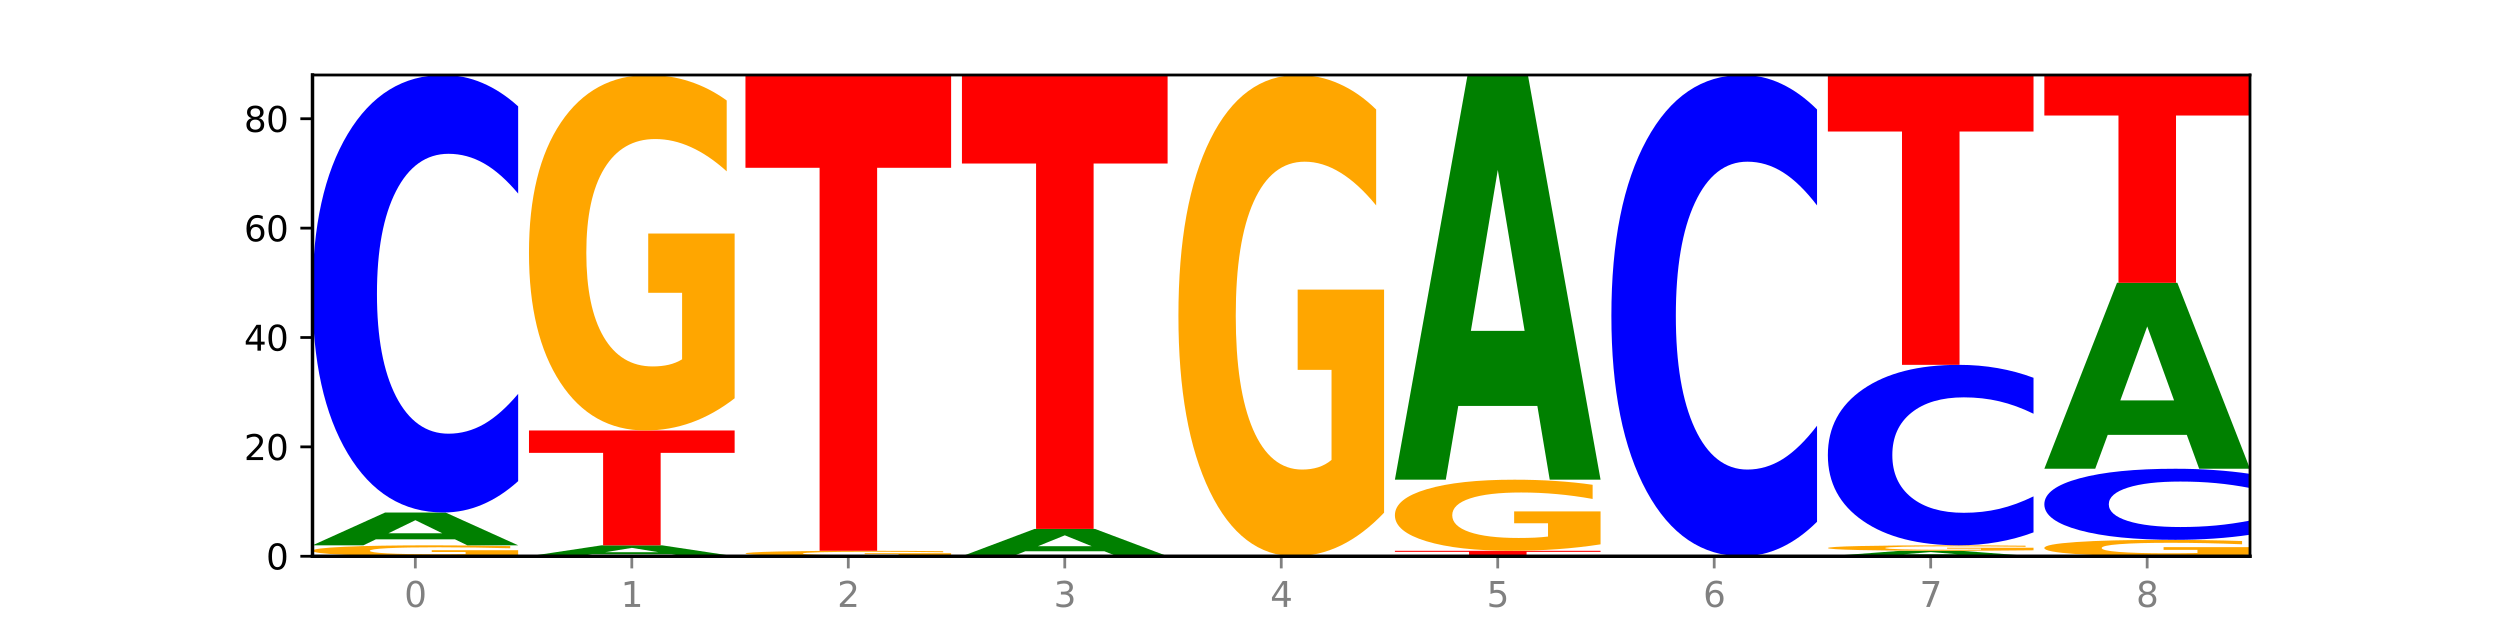
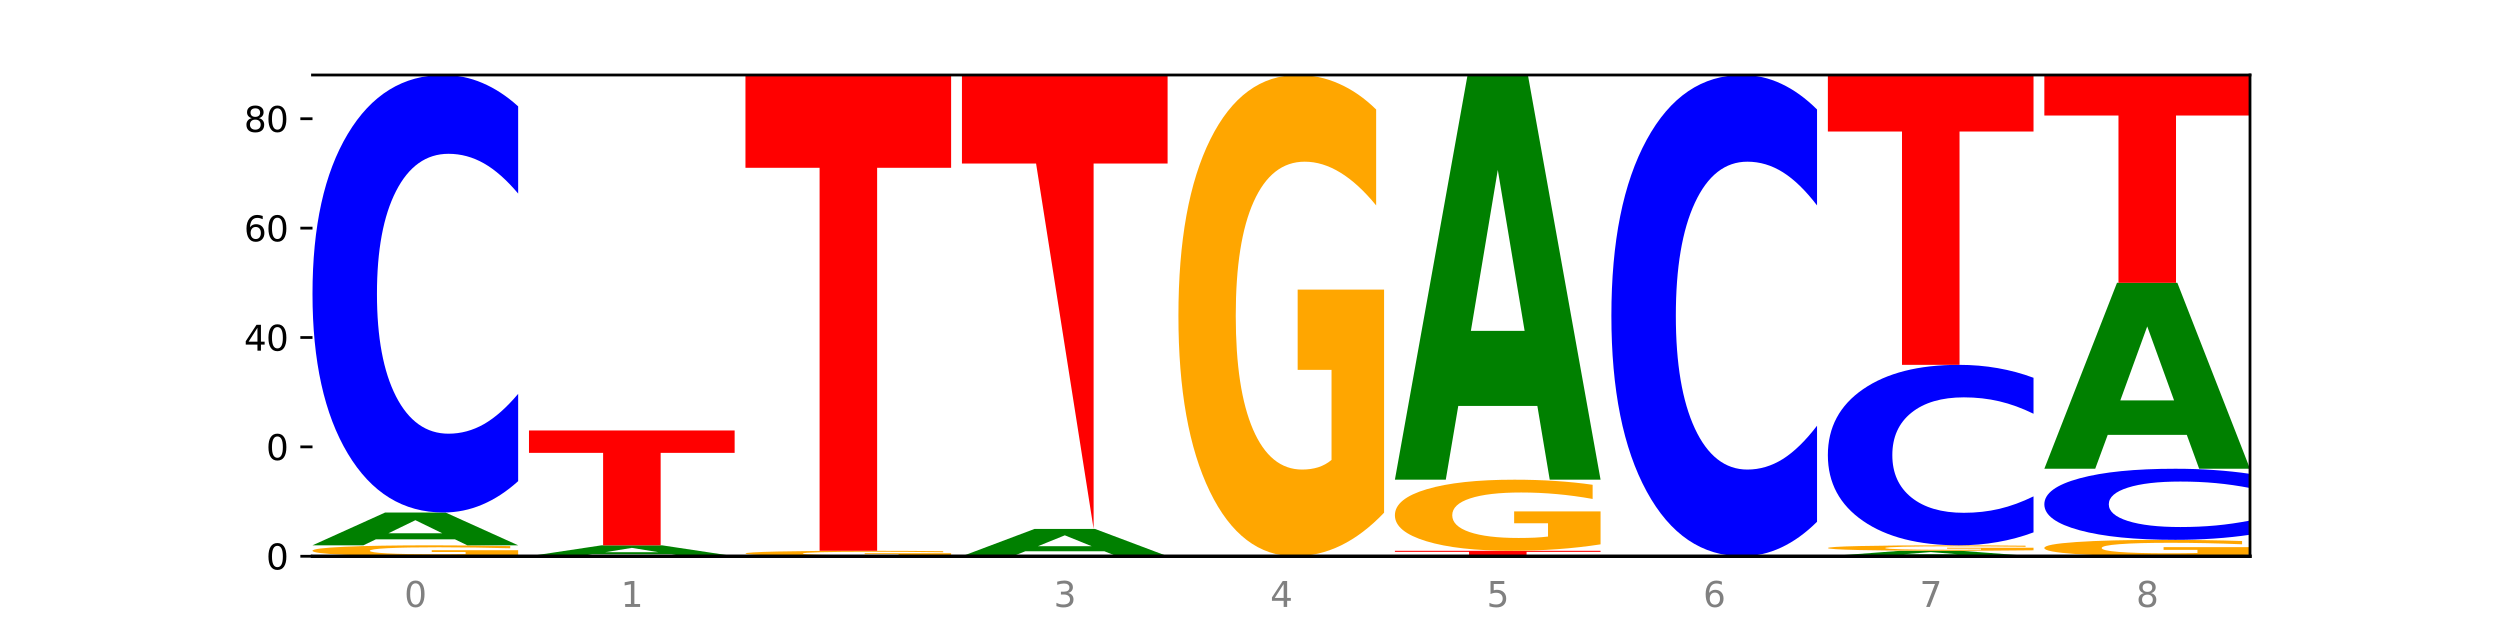
<svg xmlns="http://www.w3.org/2000/svg" xmlns:xlink="http://www.w3.org/1999/xlink" width="720pt" height="180pt" viewBox="0 0 720 180" version="1.1">
  <defs>
    <style type="text/css">*{stroke-linejoin: round; stroke-linecap: butt}</style>
  </defs>
  <g id="figure_1">
    <g id="patch_1">
      <path d="M 0 180  L 720 180  L 720 0  L 0 0  z " style="fill: #ffffff" />
    </g>
    <g id="axes_1">
      <g id="patch_2">
-         <path d="M 90 160.2  L 648 160.2  L 648 21.6  L 90 21.6  z " style="fill: #ffffff" />
-       </g>
+         </g>
      <g id="line2d_1">
        <path d="M 90 160.2  L 648 160.2  " clip-path="url(#p58e755da96)" style="fill: none; stroke: #000000; stroke-width: 0.5; stroke-linecap: square" />
      </g>
      <g id="patch_3">
        <path d="M 149.229 159.915  Q 143.256 160.057 136.831 160.129  Q 130.406 160.2 123.557 160.2  Q 108.079 160.2 99.04 159.776  Q 90 159.351 90 158.626  Q 90 157.892 99.199 157.471  Q 108.411 157.05 124.433 157.05  Q 130.605 157.05 136.26 157.107  Q 141.928 157.164 146.946 157.276  L 146.946 157.904  Q 141.769 157.76 136.645 157.689  Q 131.521 157.617 126.371 157.617  Q 116.84 157.617 111.677 157.879  Q 106.513 158.14 106.513 158.626  Q 106.513 159.107 111.491 159.37  Q 116.469 159.633 125.628 159.633  Q 128.123 159.633 130.26 159.618  Q 132.397 159.602 134.097 159.569  L 134.097 158.98  L 124.34 158.98  L 124.34 158.455  L 149.229 158.455  L 149.229 159.915  z " clip-path="url(#p58e755da96)" style="fill: #ffa600" />
      </g>
      <g id="patch_4">
        <path d="M 131.028 155.329  L 108.249 155.329  L 104.653 157.05  L 90 157.05  L 110.926 147.6  L 128.303 147.6  L 149.229 157.05  L 134.588 157.05  L 131.028 155.329  z M 111.882 153.575  L 127.359 153.575  L 119.633 149.816  L 111.882 153.575  z " clip-path="url(#p58e755da96)" style="fill: #008000" />
      </g>
      <g id="patch_5">
        <path d="M 149.229 138.568  Q 144.275 143.045 138.917 145.31  Q 133.56 147.6 127.725 147.6  Q 110.325 147.6 100.163 130.63  Q 90 113.66 90 84.639  Q 90 55.514 100.163 38.57  Q 110.325 21.6 127.725 21.6  Q 133.56 21.6 138.917 23.89  Q 144.275 26.155 149.229 30.632  L 149.229 55.748  Q 144.23 49.814 139.38 47.055  Q 134.53 44.296 129.173 44.296  Q 119.562 44.296 114.056 55.046  Q 108.564 65.769 108.564 84.639  Q 108.564 103.431 114.056 114.18  Q 119.562 124.904 129.173 124.904  Q 134.53 124.904 139.38 122.145  Q 144.23 119.36 149.229 113.426  L 149.229 138.568  z " clip-path="url(#p58e755da96)" style="fill: #0000ff" />
      </g>
      <g id="patch_6">
        <path d="M 193.374 159.626  L 170.596 159.626  L 166.999 160.2  L 152.346 160.2  L 173.272 157.05  L 190.65 157.05  L 211.575 160.2  L 196.935 160.2  L 193.374 159.626  z M 174.229 159.042  L 189.705 159.042  L 181.979 157.789  L 174.229 159.042  z " clip-path="url(#p58e755da96)" style="fill: #008000" />
      </g>
      <g id="patch_7">
        <path d="M 152.346 123.975  L 211.575 123.975  L 211.575 130.426  L 190.267 130.426  L 190.267 157.05  L 173.696 157.05  L 173.696 130.426  L 152.346 130.426  L 152.346 123.975  z " clip-path="url(#p58e755da96)" style="fill: #ff0000" />
      </g>
      <g id="patch_8">
-         <path d="M 211.575 114.712  Q 205.602 119.344 199.177 121.67  Q 192.753 123.975 185.903 123.975  Q 170.426 123.975 161.386 110.187  Q 152.346 96.399 152.346 72.819  Q 152.346 48.965 161.545 35.282  Q 170.758 21.6 186.779 21.6  Q 192.952 21.6 198.607 23.461  Q 204.275 25.301 209.292 28.938  L 209.292 49.346  Q 204.115 44.672 198.992 42.367  Q 193.868 40.041 188.717 40.041  Q 179.187 40.041 174.023 48.542  Q 168.859 57.022 168.859 72.819  Q 168.859 88.468 173.837 97.012  Q 178.815 105.534 187.974 105.534  Q 190.47 105.534 192.607 105.048  Q 194.744 104.54 196.443 103.483  L 196.443 84.323  L 186.686 84.323  L 186.686 67.257  L 211.575 67.257  L 211.575 114.712  z " clip-path="url(#p58e755da96)" style="fill: #ffa600" />
-       </g>
+         </g>
      <g id="patch_9">
        <path d="M 273.922 160.057  Q 267.948 160.129 261.524 160.165  Q 255.099 160.2 248.25 160.2  Q 232.772 160.2 223.732 159.988  Q 214.693 159.776 214.693 159.413  Q 214.693 159.046 223.892 158.835  Q 233.104 158.625 249.126 158.625  Q 255.298 158.625 260.953 158.654  Q 266.621 158.682 271.639 158.738  L 271.639 159.052  Q 266.462 158.98 261.338 158.944  Q 256.214 158.909 251.064 158.909  Q 241.533 158.909 236.369 159.039  Q 231.206 159.17 231.206 159.413  Q 231.206 159.654 236.184 159.785  Q 241.161 159.916 250.32 159.916  Q 252.816 159.916 254.953 159.909  Q 257.09 159.901 258.789 159.885  L 258.789 159.59  L 249.033 159.59  L 249.033 159.327  L 273.922 159.327  L 273.922 160.057  z " clip-path="url(#p58e755da96)" style="fill: #ffa600" />
      </g>
      <g id="patch_10">
        <path d="M 214.693 21.6  L 273.922 21.6  L 273.922 48.324  L 252.613 48.324  L 252.613 158.625  L 236.043 158.625  L 236.043 48.324  L 214.693 48.324  L 214.693 21.6  z " clip-path="url(#p58e755da96)" style="fill: #ff0000" />
      </g>
      <g id="patch_11">
        <path d="M 318.067 158.765  L 295.289 158.765  L 291.692 160.2  L 277.039 160.2  L 297.965 152.325  L 315.342 152.325  L 336.268 160.2  L 321.627 160.2  L 318.067 158.765  z M 298.922 157.304  L 314.398 157.304  L 306.672 154.171  L 298.922 157.304  z " clip-path="url(#p58e755da96)" style="fill: #008000" />
      </g>
      <g id="patch_12">
-         <path d="M 277.039 21.6  L 336.268 21.6  L 336.268 47.095  L 314.959 47.095  L 314.959 152.325  L 298.389 152.325  L 298.389 47.095  L 277.039 47.095  L 277.039 21.6  z " clip-path="url(#p58e755da96)" style="fill: #ff0000" />
+         <path d="M 277.039 21.6  L 336.268 21.6  L 336.268 47.095  L 314.959 47.095  L 314.959 152.325  L 298.389 47.095  L 277.039 47.095  L 277.039 21.6  z " clip-path="url(#p58e755da96)" style="fill: #ff0000" />
      </g>
      <g id="patch_13">
        <path d="M 398.615 147.66  Q 392.641 153.93 386.217 157.079  Q 379.792 160.2 372.942 160.2  Q 357.465 160.2 348.425 141.533  Q 339.385 122.866 339.385 90.943  Q 339.385 58.648 348.584 40.124  Q 357.797 21.6 373.818 21.6  Q 379.991 21.6 385.646 24.119  Q 391.314 26.61 396.331 31.535  L 396.331 59.163  Q 391.154 52.836 386.031 49.715  Q 380.907 46.566 375.757 46.566  Q 366.226 46.566 361.062 58.075  Q 355.898 69.556 355.898 90.943  Q 355.898 112.129 360.876 123.696  Q 365.854 135.234 375.013 135.234  Q 377.509 135.234 379.646 134.576  Q 381.783 133.889 383.482 132.457  L 383.482 106.518  L 373.726 106.518  L 373.726 83.413  L 398.615 83.413  L 398.615 147.66  z " clip-path="url(#p58e755da96)" style="fill: #ffa600" />
      </g>
      <g id="patch_14">
        <path d="M 401.732 158.625  L 460.961 158.625  L 460.961 158.932  L 439.652 158.932  L 439.652 160.2  L 423.082 160.2  L 423.082 158.932  L 401.732 158.932  L 401.732 158.625  z " clip-path="url(#p58e755da96)" style="fill: #ff0000" />
      </g>
      <g id="patch_15">
        <path d="M 460.961 156.772  Q 454.988 157.699 448.563 158.164  Q 442.138 158.625 435.289 158.625  Q 419.811 158.625 410.772 155.867  Q 401.732 153.11 401.732 148.394  Q 401.732 143.623 410.931 140.886  Q 420.143 138.15 436.165 138.15  Q 442.337 138.15 447.992 138.522  Q 453.66 138.89 458.678 139.618  L 458.678 143.699  Q 453.501 142.764 448.377 142.303  Q 443.253 141.838 438.103 141.838  Q 428.572 141.838 423.408 143.538  Q 418.245 145.234 418.245 148.394  Q 418.245 151.524 423.223 153.232  Q 428.2 154.937 437.36 154.937  Q 439.855 154.937 441.992 154.84  Q 444.129 154.738 445.828 154.527  L 445.828 150.695  L 436.072 150.695  L 436.072 147.281  L 460.961 147.281  L 460.961 156.772  z " clip-path="url(#p58e755da96)" style="fill: #ffa600" />
      </g>
      <g id="patch_16">
        <path d="M 442.76 116.918  L 419.981 116.918  L 416.385 138.15  L 401.732 138.15  L 422.658 21.6  L 440.035 21.6  L 460.961 138.15  L 446.32 138.15  L 442.76 116.918  z M 423.614 95.287  L 439.091 95.287  L 431.365 48.927  L 423.614 95.287  z " clip-path="url(#p58e755da96)" style="fill: #008000" />
      </g>
      <g id="patch_17">
        <path d="M 523.307 150.265  Q 518.353 155.19 512.996 157.681  Q 507.638 160.2 501.803 160.2  Q 484.403 160.2 474.241 141.533  Q 464.078 122.866 464.078 90.943  Q 464.078 58.905 474.241 40.267  Q 484.403 21.6 501.803 21.6  Q 507.638 21.6 512.996 24.119  Q 518.353 26.61 523.307 31.535  L 523.307 59.163  Q 518.308 52.635 513.458 49.601  Q 508.608 46.566 503.251 46.566  Q 493.641 46.566 488.134 58.39  Q 482.642 70.186 482.642 90.943  Q 482.642 111.614 488.134 123.439  Q 493.641 135.234 503.251 135.234  Q 508.608 135.234 513.458 132.199  Q 518.308 129.136 523.307 122.608  L 523.307 150.265  z " clip-path="url(#p58e755da96)" style="fill: #0000ff" />
      </g>
      <g id="patch_18">
        <path d="M 567.453 159.913  L 544.674 159.913  L 541.077 160.2  L 526.425 160.2  L 547.35 158.625  L 564.728 158.625  L 585.654 160.2  L 571.013 160.2  L 567.453 159.913  z M 548.307 159.621  L 563.783 159.621  L 556.057 158.994  L 548.307 159.621  z " clip-path="url(#p58e755da96)" style="fill: #008000" />
      </g>
      <g id="patch_19">
        <path d="M 585.654 158.482  Q 579.68 158.554 573.256 158.59  Q 566.831 158.625 559.982 158.625  Q 544.504 158.625 535.464 158.413  Q 526.425 158.201 526.425 157.838  Q 526.425 157.471 535.624 157.26  Q 544.836 157.05 560.858 157.05  Q 567.03 157.05 572.685 157.079  Q 578.353 157.107 583.37 157.163  L 583.37 157.477  Q 578.194 157.405 573.07 157.369  Q 567.946 157.334 562.796 157.334  Q 553.265 157.334 548.101 157.464  Q 542.938 157.595 542.938 157.838  Q 542.938 158.079 547.915 158.21  Q 552.893 158.341 562.052 158.341  Q 564.548 158.341 566.685 158.334  Q 568.822 158.326 570.521 158.31  L 570.521 158.015  L 560.765 158.015  L 560.765 157.752  L 585.654 157.752  L 585.654 158.482  z " clip-path="url(#p58e755da96)" style="fill: #ffa600" />
      </g>
      <g id="patch_20">
        <path d="M 585.654 153.324  Q 580.699 155.171 575.342 156.105  Q 569.985 157.05 564.15 157.05  Q 546.75 157.05 536.587 150.05  Q 526.425 143.05 526.425 131.079  Q 526.425 119.065 536.587 112.075  Q 546.75 105.075 564.15 105.075  Q 569.985 105.075 575.342 106.02  Q 580.699 106.954 585.654 108.801  L 585.654 119.161  Q 580.654 116.713 575.805 115.575  Q 570.955 114.437 565.597 114.437  Q 555.987 114.437 550.48 118.871  Q 544.989 123.295 544.989 131.079  Q 544.989 138.83 550.48 143.264  Q 555.987 147.688 565.597 147.688  Q 570.955 147.688 575.805 146.55  Q 580.654 145.401 585.654 142.953  L 585.654 153.324  z " clip-path="url(#p58e755da96)" style="fill: #0000ff" />
      </g>
      <g id="patch_21">
        <path d="M 526.425 21.6  L 585.654 21.6  L 585.654 37.88  L 564.345 37.88  L 564.345 105.075  L 547.775 105.075  L 547.775 37.88  L 526.425 37.88  L 526.425 21.6  z " clip-path="url(#p58e755da96)" style="fill: #ff0000" />
      </g>
      <g id="patch_22">
        <path d="M 648 159.772  Q 642.027 159.986 635.602 160.094  Q 629.177 160.2 622.328 160.2  Q 606.85 160.2 597.811 159.564  Q 588.771 158.927 588.771 157.839  Q 588.771 156.738 597.97 156.106  Q 607.182 155.475 623.204 155.475  Q 629.376 155.475 635.031 155.561  Q 640.699 155.646 645.717 155.814  L 645.717 156.756  Q 640.54 156.54 635.416 156.433  Q 630.292 156.326 625.142 156.326  Q 615.611 156.326 610.448 156.718  Q 605.284 157.11 605.284 157.839  Q 605.284 158.561 610.262 158.956  Q 615.24 159.349 624.399 159.349  Q 626.894 159.349 629.031 159.326  Q 631.168 159.303 632.868 159.254  L 632.868 158.37  L 623.111 158.37  L 623.111 157.582  L 648 157.582  L 648 159.772  z " clip-path="url(#p58e755da96)" style="fill: #ffa600" />
      </g>
      <g id="patch_23">
        <path d="M 648 154.007  Q 643.046 154.735 637.688 155.103  Q 632.331 155.475 626.496 155.475  Q 609.096 155.475 598.933 152.717  Q 588.771 149.96 588.771 145.244  Q 588.771 140.511 598.933 137.758  Q 609.096 135 626.496 135  Q 632.331 135 637.688 135.372  Q 643.046 135.74 648 136.468  L 648 140.549  Q 643.001 139.585 638.151 139.136  Q 633.301 138.688 627.944 138.688  Q 618.333 138.688 612.827 140.435  Q 607.335 142.177 607.335 145.244  Q 607.335 148.298 612.827 150.044  Q 618.333 151.787 627.944 151.787  Q 633.301 151.787 638.151 151.339  Q 643.001 150.886 648 149.922  L 648 154.007  z " clip-path="url(#p58e755da96)" style="fill: #0000ff" />
      </g>
      <g id="patch_24">
        <path d="M 629.799 125.245  L 607.02 125.245  L 603.424 135  L 588.771 135  L 609.697 81.45  L 627.074 81.45  L 648 135  L 633.359 135  L 629.799 125.245  z M 610.653 115.306  L 626.13 115.306  L 618.404 94.005  L 610.653 115.306  z " clip-path="url(#p58e755da96)" style="fill: #008000" />
      </g>
      <g id="patch_25">
        <path d="M 588.771 21.6  L 648 21.6  L 648 33.272  L 626.691 33.272  L 626.691 81.45  L 610.121 81.45  L 610.121 33.272  L 588.771 33.272  L 588.771 21.6  z " clip-path="url(#p58e755da96)" style="fill: #ff0000" />
      </g>
      <g id="matplotlib.axis_1">
        <g id="xtick_1">
          <g id="line2d_2">
            <defs>
-               <path id="m2c07bf6523" d="M 0 0  L 0 3.5  " style="stroke: #808080; stroke-width: 0.8" />
-             </defs>
+               </defs>
            <g>
              <use xlink:href="#m2c07bf6523" x="119.615" y="160.2" style="fill: #808080; stroke: #808080; stroke-width: 0.8" />
            </g>
          </g>
          <g id="text_1">
            <g style="fill: #808080" transform="translate(116.433 174.798) scale(0.1 -0.1)">
              <defs>
                <path id="DejaVuSans-30" d="M 2034 4250  Q 1547 4250 1301 3770  Q 1056 3291 1056 2328  Q 1056 1369 1301 889  Q 1547 409 2034 409  Q 2525 409 2770 889  Q 3016 1369 3016 2328  Q 3016 3291 2770 3770  Q 2525 4250 2034 4250  z M 2034 4750  Q 2819 4750 3233 4129  Q 3647 3509 3647 2328  Q 3647 1150 3233 529  Q 2819 -91 2034 -91  Q 1250 -91 836 529  Q 422 1150 422 2328  Q 422 3509 836 4129  Q 1250 4750 2034 4750  z " transform="scale(0.016)" />
              </defs>
              <use xlink:href="#DejaVuSans-30" />
            </g>
          </g>
        </g>
        <g id="xtick_2">
          <g id="line2d_3">
            <g>
              <use xlink:href="#m2c07bf6523" x="181.961" y="160.2" style="fill: #808080; stroke: #808080; stroke-width: 0.8" />
            </g>
          </g>
          <g id="text_2">
            <g style="fill: #808080" transform="translate(178.78 174.798) scale(0.1 -0.1)">
              <defs>
                <path id="DejaVuSans-31" d="M 794 531  L 1825 531  L 1825 4091  L 703 3866  L 703 4441  L 1819 4666  L 2450 4666  L 2450 531  L 3481 531  L 3481 0  L 794 0  L 794 531  z " transform="scale(0.016)" />
              </defs>
              <use xlink:href="#DejaVuSans-31" />
            </g>
          </g>
        </g>
        <g id="xtick_3">
          <g id="line2d_4">
            <g>
              <use xlink:href="#m2c07bf6523" x="244.307" y="160.2" style="fill: #808080; stroke: #808080; stroke-width: 0.8" />
            </g>
          </g>
          <g id="text_3">
            <g style="fill: #808080" transform="translate(241.126 174.798) scale(0.1 -0.1)">
              <defs>
-                 <path id="DejaVuSans-32" d="M 1228 531  L 3431 531  L 3431 0  L 469 0  L 469 531  Q 828 903 1448 1529  Q 2069 2156 2228 2338  Q 2531 2678 2651 2914  Q 2772 3150 2772 3378  Q 2772 3750 2511 3984  Q 2250 4219 1831 4219  Q 1534 4219 1204 4116  Q 875 4013 500 3803  L 500 4441  Q 881 4594 1212 4672  Q 1544 4750 1819 4750  Q 2544 4750 2975 4387  Q 3406 4025 3406 3419  Q 3406 3131 3298 2873  Q 3191 2616 2906 2266  Q 2828 2175 2409 1742  Q 1991 1309 1228 531  z " transform="scale(0.016)" />
-               </defs>
+                 </defs>
              <use xlink:href="#DejaVuSans-32" />
            </g>
          </g>
        </g>
        <g id="xtick_4">
          <g id="line2d_5">
            <g>
              <use xlink:href="#m2c07bf6523" x="306.654" y="160.2" style="fill: #808080; stroke: #808080; stroke-width: 0.8" />
            </g>
          </g>
          <g id="text_4">
            <g style="fill: #808080" transform="translate(303.472 174.798) scale(0.1 -0.1)">
              <defs>
                <path id="DejaVuSans-33" d="M 2597 2516  Q 3050 2419 3304 2112  Q 3559 1806 3559 1356  Q 3559 666 3084 287  Q 2609 -91 1734 -91  Q 1441 -91 1130 -33  Q 819 25 488 141  L 488 750  Q 750 597 1062 519  Q 1375 441 1716 441  Q 2309 441 2620 675  Q 2931 909 2931 1356  Q 2931 1769 2642 2001  Q 2353 2234 1838 2234  L 1294 2234  L 1294 2753  L 1863 2753  Q 2328 2753 2575 2939  Q 2822 3125 2822 3475  Q 2822 3834 2567 4026  Q 2313 4219 1838 4219  Q 1578 4219 1281 4162  Q 984 4106 628 3988  L 628 4550  Q 988 4650 1302 4700  Q 1616 4750 1894 4750  Q 2613 4750 3031 4423  Q 3450 4097 3450 3541  Q 3450 3153 3228 2886  Q 3006 2619 2597 2516  z " transform="scale(0.016)" />
              </defs>
              <use xlink:href="#DejaVuSans-33" />
            </g>
          </g>
        </g>
        <g id="xtick_5">
          <g id="line2d_6">
            <g>
              <use xlink:href="#m2c07bf6523" x="369" y="160.2" style="fill: #808080; stroke: #808080; stroke-width: 0.8" />
            </g>
          </g>
          <g id="text_5">
            <g style="fill: #808080" transform="translate(365.819 174.798) scale(0.1 -0.1)">
              <defs>
                <path id="DejaVuSans-34" d="M 2419 4116  L 825 1625  L 2419 1625  L 2419 4116  z M 2253 4666  L 3047 4666  L 3047 1625  L 3713 1625  L 3713 1100  L 3047 1100  L 3047 0  L 2419 0  L 2419 1100  L 313 1100  L 313 1709  L 2253 4666  z " transform="scale(0.016)" />
              </defs>
              <use xlink:href="#DejaVuSans-34" />
            </g>
          </g>
        </g>
        <g id="xtick_6">
          <g id="line2d_7">
            <g>
              <use xlink:href="#m2c07bf6523" x="431.346" y="160.2" style="fill: #808080; stroke: #808080; stroke-width: 0.8" />
            </g>
          </g>
          <g id="text_6">
            <g style="fill: #808080" transform="translate(428.165 174.798) scale(0.1 -0.1)">
              <defs>
                <path id="DejaVuSans-35" d="M 691 4666  L 3169 4666  L 3169 4134  L 1269 4134  L 1269 2991  Q 1406 3038 1543 3061  Q 1681 3084 1819 3084  Q 2600 3084 3056 2656  Q 3513 2228 3513 1497  Q 3513 744 3044 326  Q 2575 -91 1722 -91  Q 1428 -91 1123 -41  Q 819 9 494 109  L 494 744  Q 775 591 1075 516  Q 1375 441 1709 441  Q 2250 441 2565 725  Q 2881 1009 2881 1497  Q 2881 1984 2565 2268  Q 2250 2553 1709 2553  Q 1456 2553 1204 2497  Q 953 2441 691 2322  L 691 4666  z " transform="scale(0.016)" />
              </defs>
              <use xlink:href="#DejaVuSans-35" />
            </g>
          </g>
        </g>
        <g id="xtick_7">
          <g id="line2d_8">
            <g>
              <use xlink:href="#m2c07bf6523" x="493.693" y="160.2" style="fill: #808080; stroke: #808080; stroke-width: 0.8" />
            </g>
          </g>
          <g id="text_7">
            <g style="fill: #808080" transform="translate(490.511 174.798) scale(0.1 -0.1)">
              <defs>
                <path id="DejaVuSans-36" d="M 2113 2584  Q 1688 2584 1439 2293  Q 1191 2003 1191 1497  Q 1191 994 1439 701  Q 1688 409 2113 409  Q 2538 409 2786 701  Q 3034 994 3034 1497  Q 3034 2003 2786 2293  Q 2538 2584 2113 2584  z M 3366 4563  L 3366 3988  Q 3128 4100 2886 4159  Q 2644 4219 2406 4219  Q 1781 4219 1451 3797  Q 1122 3375 1075 2522  Q 1259 2794 1537 2939  Q 1816 3084 2150 3084  Q 2853 3084 3261 2657  Q 3669 2231 3669 1497  Q 3669 778 3244 343  Q 2819 -91 2113 -91  Q 1303 -91 875 529  Q 447 1150 447 2328  Q 447 3434 972 4092  Q 1497 4750 2381 4750  Q 2619 4750 2861 4703  Q 3103 4656 3366 4563  z " transform="scale(0.016)" />
              </defs>
              <use xlink:href="#DejaVuSans-36" />
            </g>
          </g>
        </g>
        <g id="xtick_8">
          <g id="line2d_9">
            <g>
              <use xlink:href="#m2c07bf6523" x="556.039" y="160.2" style="fill: #808080; stroke: #808080; stroke-width: 0.8" />
            </g>
          </g>
          <g id="text_8">
            <g style="fill: #808080" transform="translate(552.858 174.798) scale(0.1 -0.1)">
              <defs>
                <path id="DejaVuSans-37" d="M 525 4666  L 3525 4666  L 3525 4397  L 1831 0  L 1172 0  L 2766 4134  L 525 4134  L 525 4666  z " transform="scale(0.016)" />
              </defs>
              <use xlink:href="#DejaVuSans-37" />
            </g>
          </g>
        </g>
        <g id="xtick_9">
          <g id="line2d_10">
            <g>
              <use xlink:href="#m2c07bf6523" x="618.385" y="160.2" style="fill: #808080; stroke: #808080; stroke-width: 0.8" />
            </g>
          </g>
          <g id="text_9">
            <g style="fill: #808080" transform="translate(615.204 174.798) scale(0.1 -0.1)">
              <defs>
                <path id="DejaVuSans-38" d="M 2034 2216  Q 1584 2216 1326 1975  Q 1069 1734 1069 1313  Q 1069 891 1326 650  Q 1584 409 2034 409  Q 2484 409 2743 651  Q 3003 894 3003 1313  Q 3003 1734 2745 1975  Q 2488 2216 2034 2216  z M 1403 2484  Q 997 2584 770 2862  Q 544 3141 544 3541  Q 544 4100 942 4425  Q 1341 4750 2034 4750  Q 2731 4750 3128 4425  Q 3525 4100 3525 3541  Q 3525 3141 3298 2862  Q 3072 2584 2669 2484  Q 3125 2378 3379 2068  Q 3634 1759 3634 1313  Q 3634 634 3220 271  Q 2806 -91 2034 -91  Q 1263 -91 848 271  Q 434 634 434 1313  Q 434 1759 690 2068  Q 947 2378 1403 2484  z M 1172 3481  Q 1172 3119 1398 2916  Q 1625 2713 2034 2713  Q 2441 2713 2670 2916  Q 2900 3119 2900 3481  Q 2900 3844 2670 4047  Q 2441 4250 2034 4250  Q 1625 4250 1398 4047  Q 1172 3844 1172 3481  z " transform="scale(0.016)" />
              </defs>
              <use xlink:href="#DejaVuSans-38" />
            </g>
          </g>
        </g>
      </g>
      <g id="matplotlib.axis_2">
        <g id="ytick_1">
          <g id="line2d_11">
            <defs>
              <path id="ma0a91e4dc6" d="M 0 0  L -3.5 0  " style="stroke: #000000; stroke-width: 0.8" />
            </defs>
            <g>
              <use xlink:href="#ma0a91e4dc6" x="90" y="160.2" style="stroke: #000000; stroke-width: 0.8" />
            </g>
          </g>
          <g id="text_10">
            <g transform="translate(76.638 163.999) scale(0.1 -0.1)">
              <use xlink:href="#DejaVuSans-30" />
            </g>
          </g>
        </g>
        <g id="ytick_2">
          <g id="line2d_12">
            <g>
              <use xlink:href="#ma0a91e4dc6" x="90" y="128.7" style="stroke: #000000; stroke-width: 0.8" />
            </g>
          </g>
          <g id="text_11">
            <g transform="translate(70.275 132.499) scale(0.1 -0.1)">
              <use xlink:href="#DejaVuSans-32" />
              <use xlink:href="#DejaVuSans-30" x="63.623" />
            </g>
          </g>
        </g>
        <g id="ytick_3">
          <g id="line2d_13">
            <g>
              <use xlink:href="#ma0a91e4dc6" x="90" y="97.2" style="stroke: #000000; stroke-width: 0.8" />
            </g>
          </g>
          <g id="text_12">
            <g transform="translate(70.275 100.999) scale(0.1 -0.1)">
              <use xlink:href="#DejaVuSans-34" />
              <use xlink:href="#DejaVuSans-30" x="63.623" />
            </g>
          </g>
        </g>
        <g id="ytick_4">
          <g id="line2d_14">
            <g>
              <use xlink:href="#ma0a91e4dc6" x="90" y="65.7" style="stroke: #000000; stroke-width: 0.8" />
            </g>
          </g>
          <g id="text_13">
            <g transform="translate(70.275 69.499) scale(0.1 -0.1)">
              <use xlink:href="#DejaVuSans-36" />
              <use xlink:href="#DejaVuSans-30" x="63.623" />
            </g>
          </g>
        </g>
        <g id="ytick_5">
          <g id="line2d_15">
            <g>
              <use xlink:href="#ma0a91e4dc6" x="90" y="34.2" style="stroke: #000000; stroke-width: 0.8" />
            </g>
          </g>
          <g id="text_14">
            <g transform="translate(70.275 37.999) scale(0.1 -0.1)">
              <use xlink:href="#DejaVuSans-38" />
              <use xlink:href="#DejaVuSans-30" x="63.623" />
            </g>
          </g>
        </g>
      </g>
      <g id="patch_26">
-         <path d="M 90 160.2  L 90 21.6  " style="fill: none; stroke: #000000; stroke-linejoin: miter; stroke-linecap: square" />
-       </g>
+         </g>
      <g id="patch_27">
        <path d="M 648 160.2  L 648 21.6  " style="fill: none; stroke: #000000; stroke-width: 0.8; stroke-linejoin: miter; stroke-linecap: square" />
      </g>
      <g id="patch_28">
        <path d="M 90 160.2  L 648 160.2  " style="fill: none; stroke: #000000; stroke-linejoin: miter; stroke-linecap: square" />
      </g>
      <g id="patch_29">
        <path d="M 90 21.6  L 648 21.6  " style="fill: none; stroke: #000000; stroke-width: 0.8; stroke-linejoin: miter; stroke-linecap: square" />
      </g>
    </g>
  </g>
  <defs>
    <clipPath id="p58e755da96">
      <rect x="90" y="21.6" width="558" height="138.6" />
    </clipPath>
  </defs>
</svg>